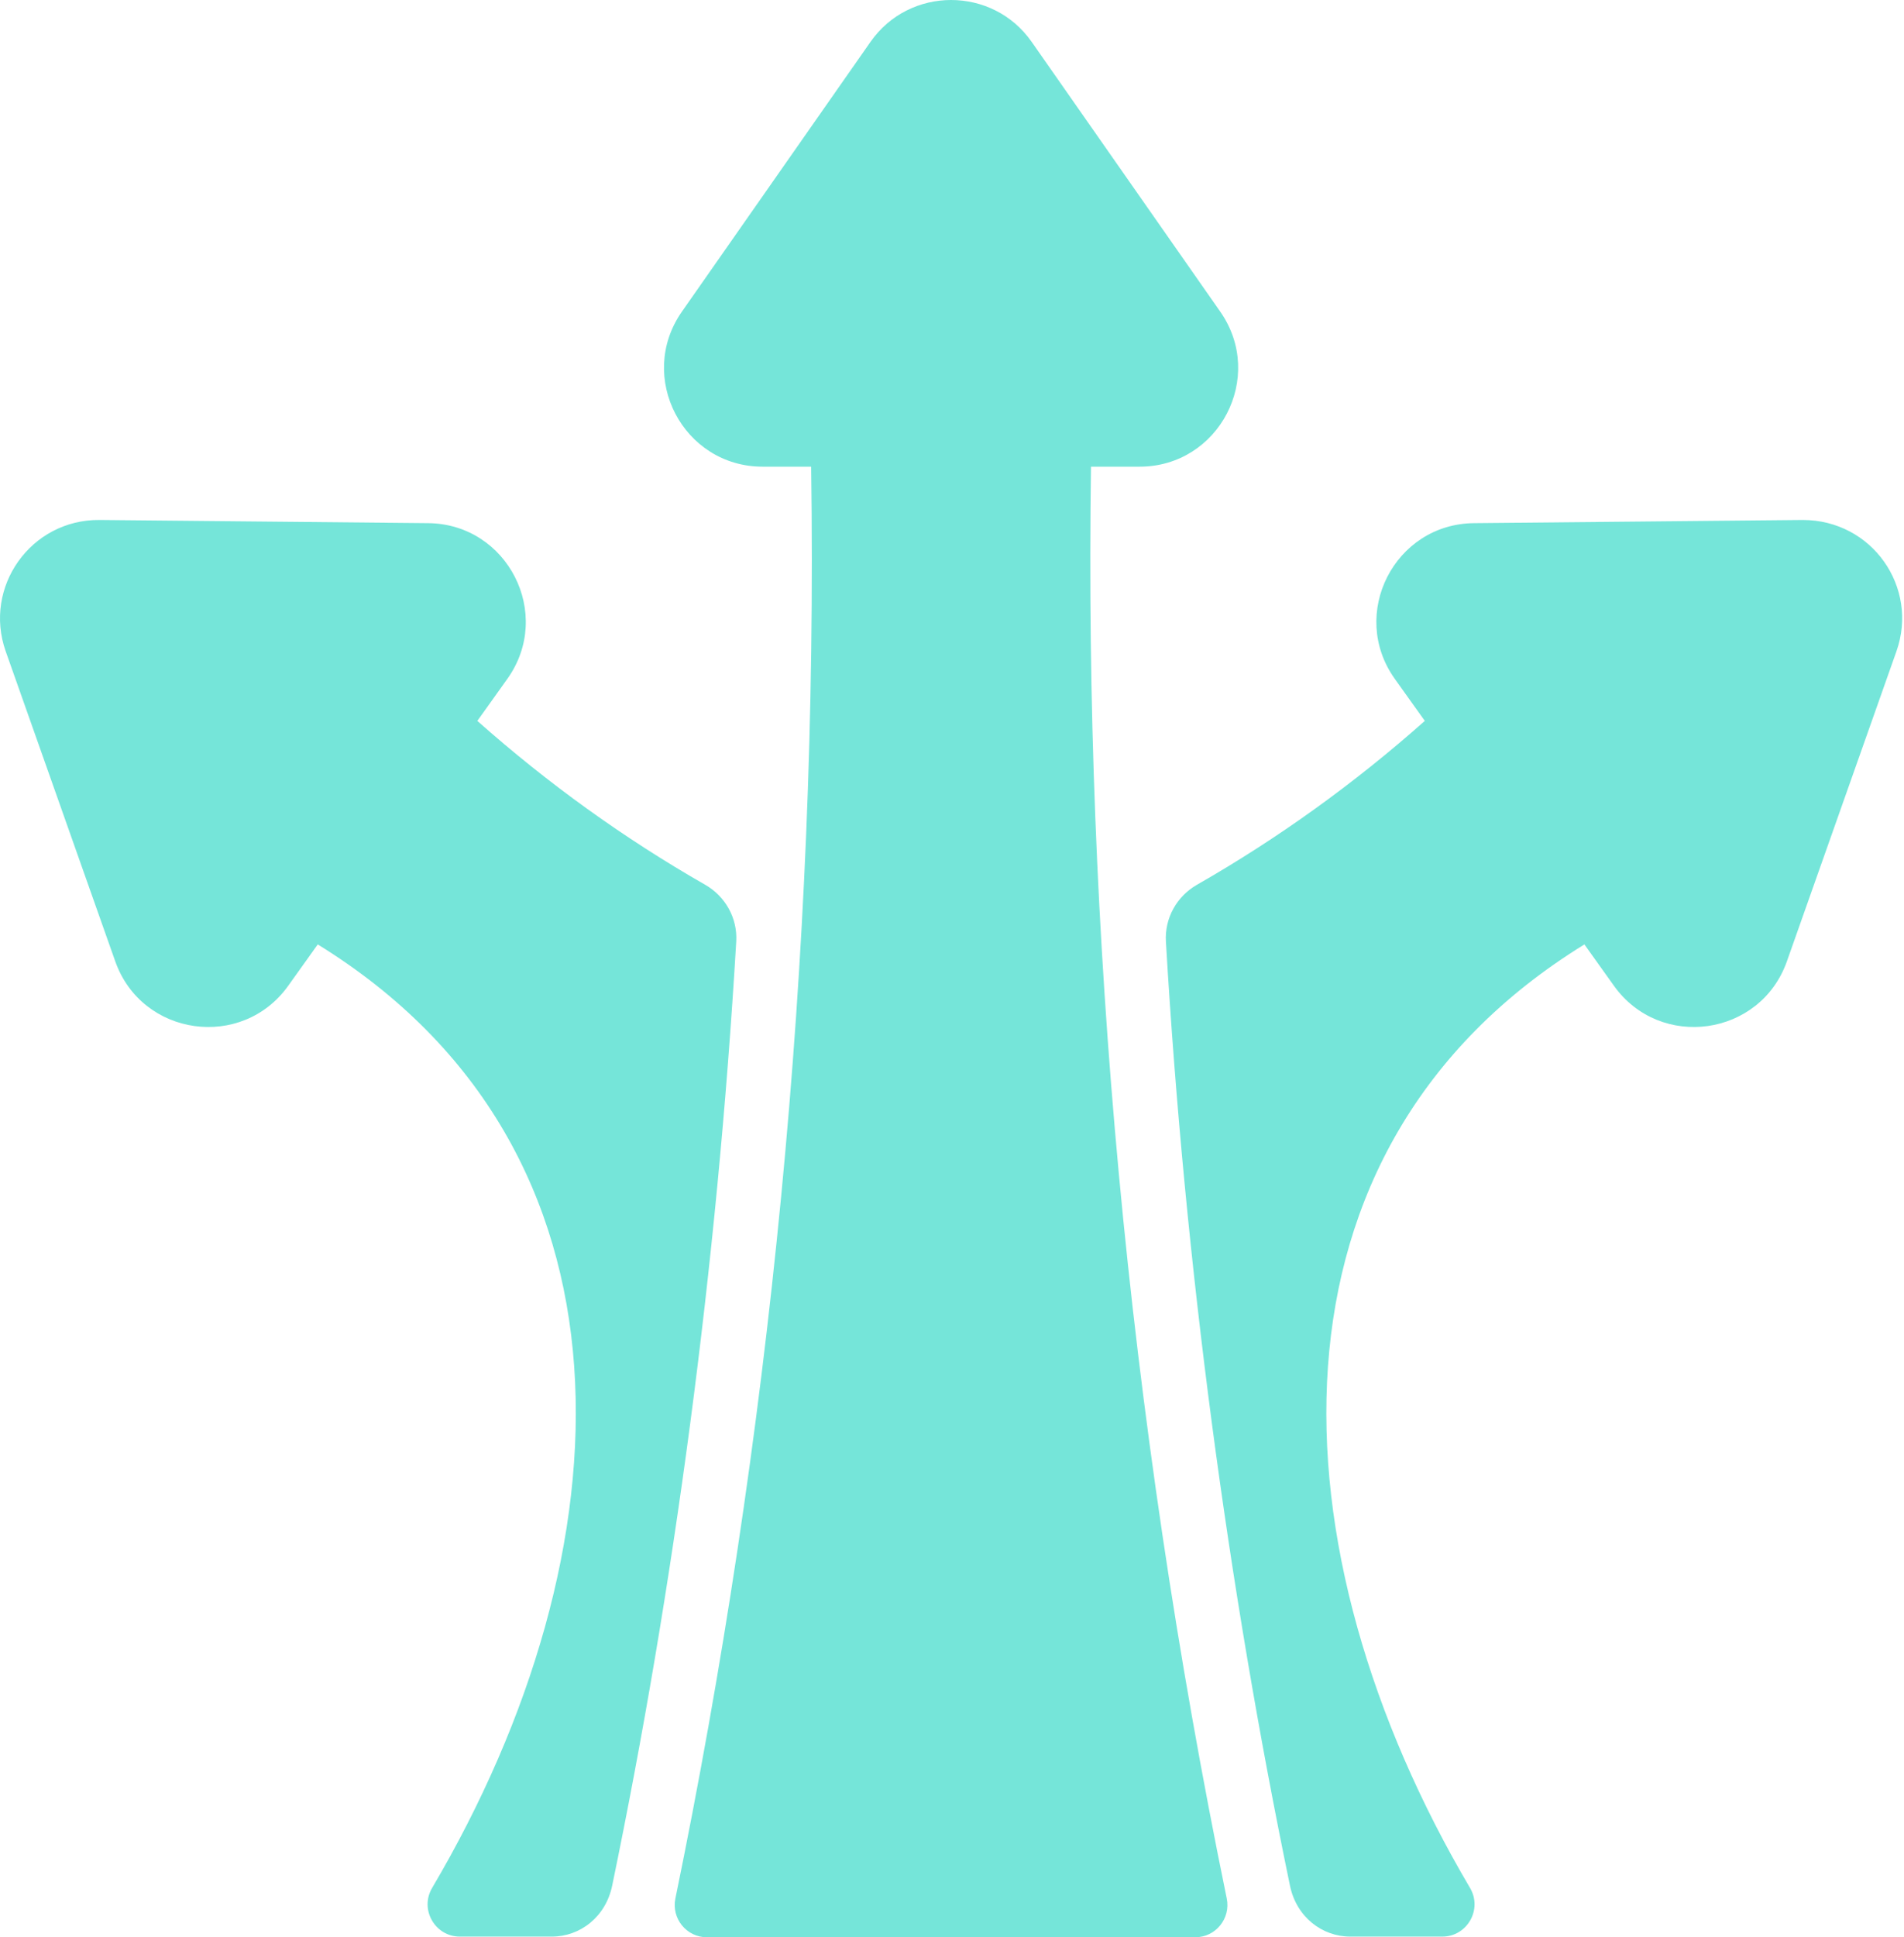
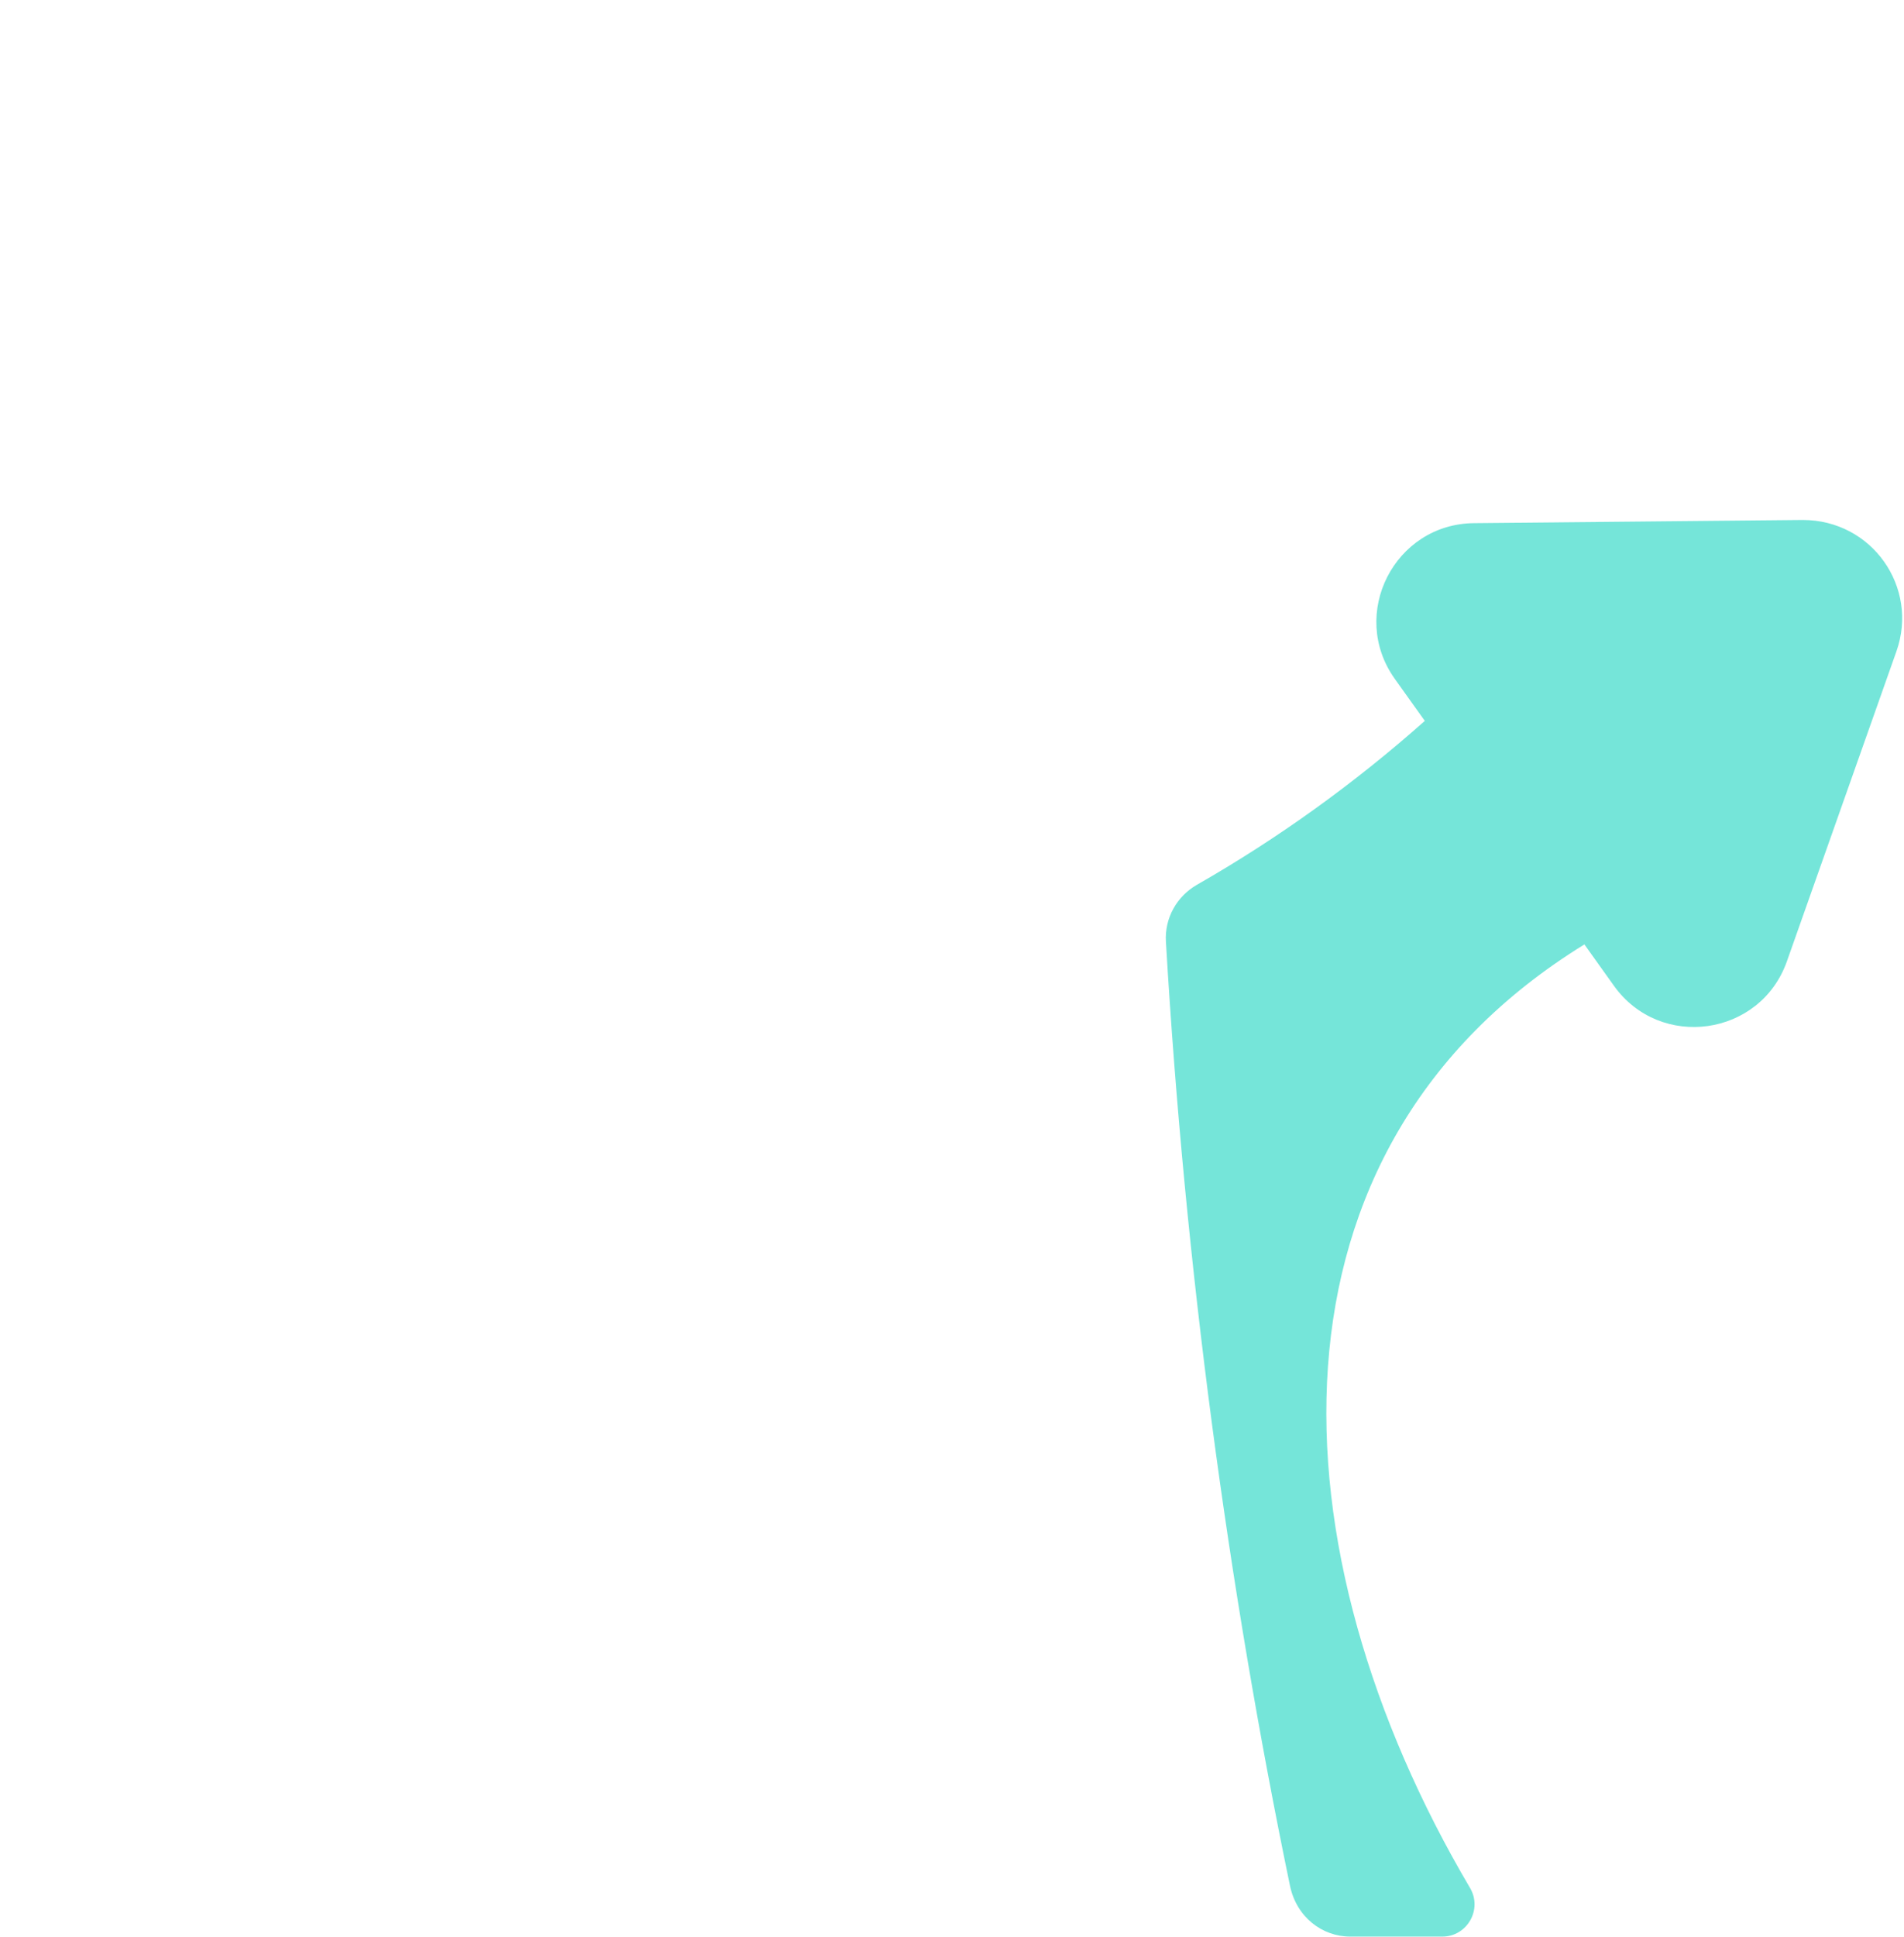
<svg xmlns="http://www.w3.org/2000/svg" width="118" height="120" viewBox="0 0 118 120" fill="none">
  <path d="M117.532 40.342L110.742 59.549C109.094 64.207 102.888 65.068 100.024 61.063L98.193 58.5C77.59 71.195 78.776 96.053 91.106 116.945C91.889 118.27 90.931 119.958 89.384 119.958H83.686C81.934 119.958 80.344 118.743 79.943 116.792C76.107 98.276 73.442 78.451 72.257 58.321C72.172 56.877 72.928 55.52 74.184 54.803C79.197 51.937 83.919 48.543 88.302 44.654L86.444 42.053C83.577 38.036 86.421 32.454 91.348 32.405L111.721 32.208C116.024 32.208 118.931 36.378 117.532 40.342Z" fill="#75E5D9" />
-   <path d="M37.942 116.792C37.541 118.745 35.948 119.958 34.2 119.958H28.501C26.959 119.958 25.994 118.274 26.78 116.945C39.119 96.035 40.284 71.188 19.692 58.5L17.861 61.063C14.997 65.068 8.791 64.207 7.143 59.549L0.353 40.342C-1.05 36.368 1.901 32.176 6.164 32.208L26.535 32.405C31.458 32.453 34.313 38.031 31.441 42.053L29.583 44.654C33.966 48.542 38.688 51.937 43.701 54.803C44.957 55.52 45.714 56.877 45.628 58.322C44.44 78.496 41.757 98.378 37.942 116.792Z" fill="#75E5D9" />
-   <path d="M76.028 117.599C76.28 118.834 75.342 120 74.07 120H43.815C42.539 120 41.605 118.83 41.857 117.599C47.68 89.293 50.713 59.459 50.271 28.907H47.266C42.333 28.907 39.433 23.348 42.261 19.304L53.944 2.6C56.363 -0.864 61.519 -0.869 63.942 2.6L75.626 19.306C78.454 23.357 75.547 28.907 70.624 28.907H67.614C67.199 57.575 69.823 87.433 76.028 117.599Z" fill="#75E5D9" />
</svg>